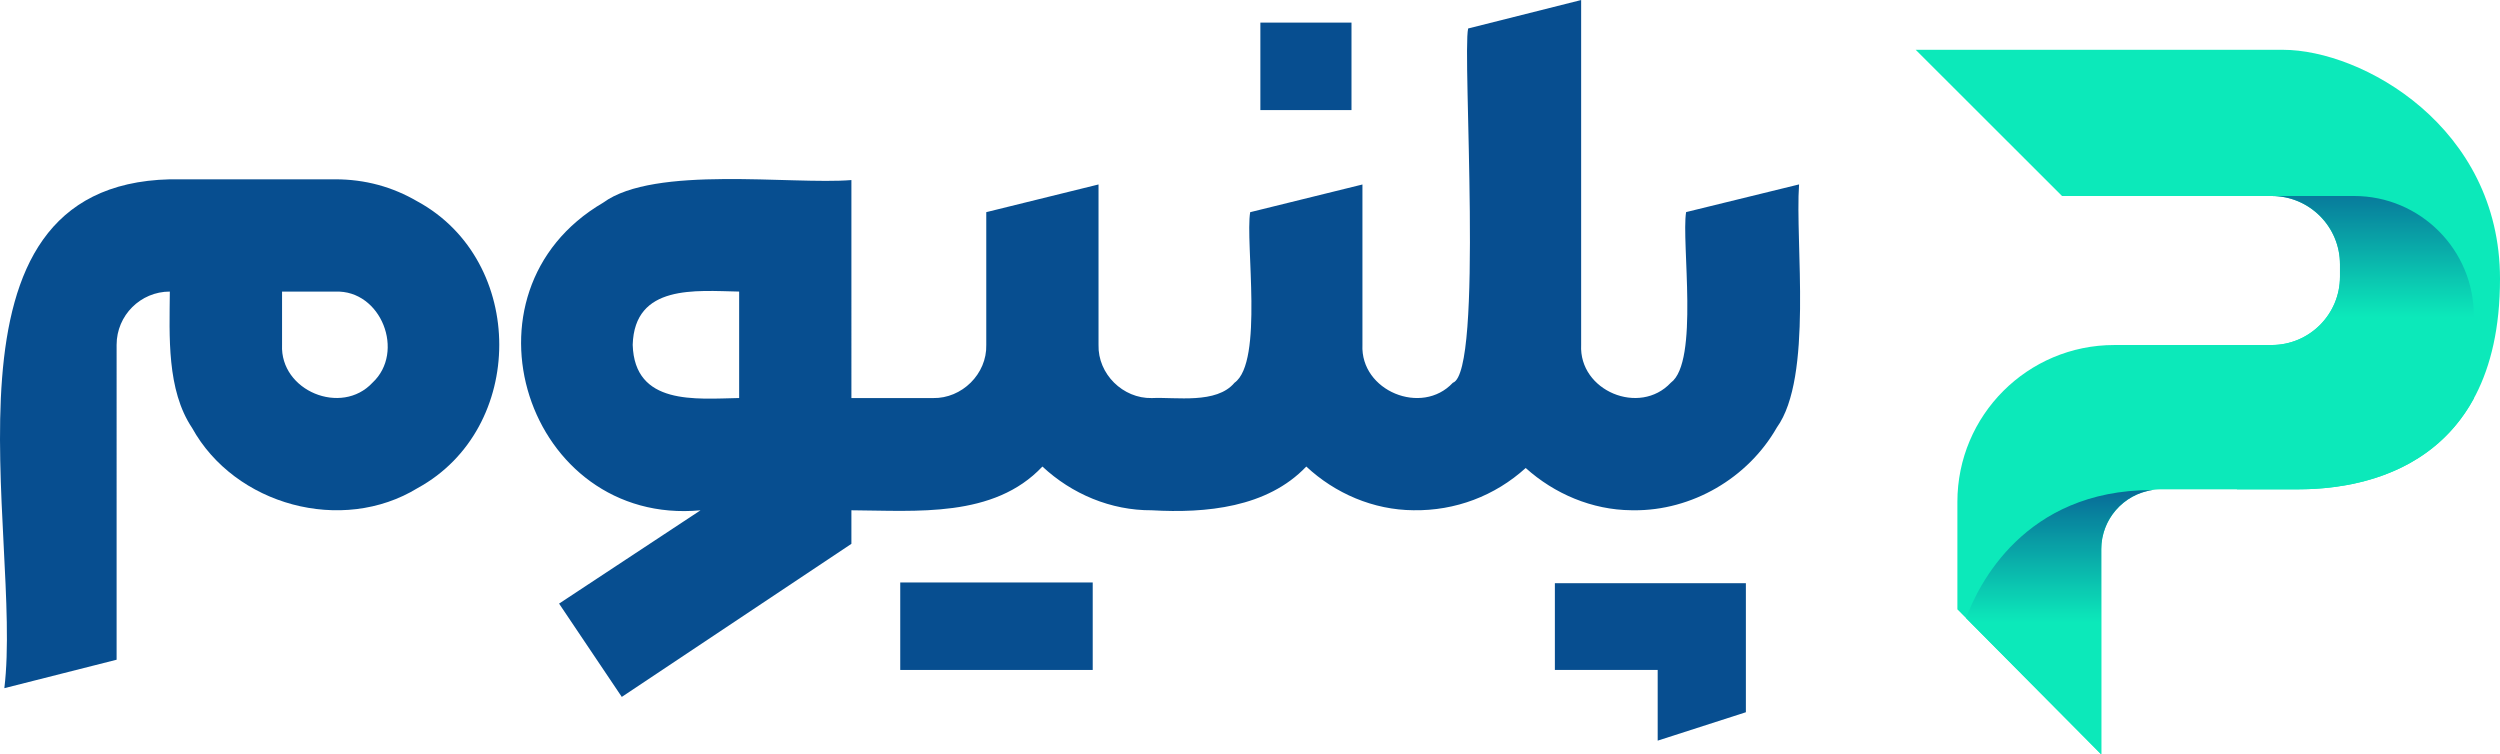
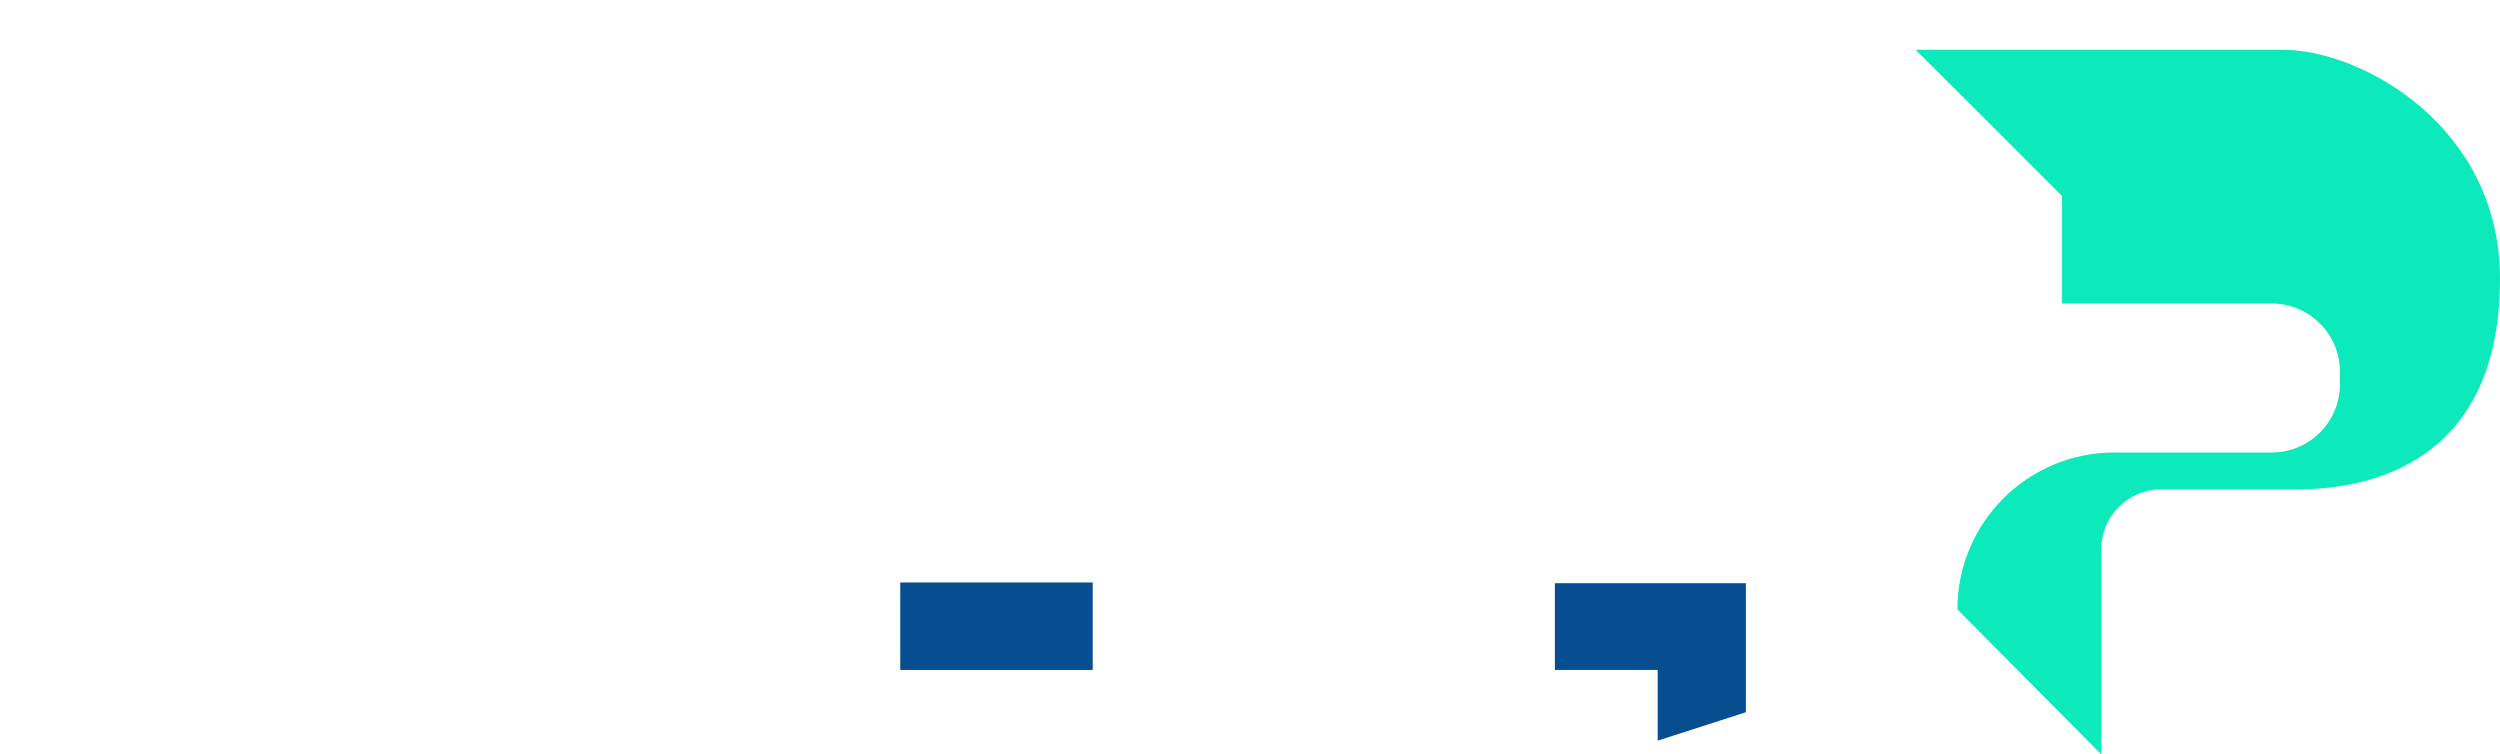
<svg xmlns="http://www.w3.org/2000/svg" xmlns:xlink="http://www.w3.org/1999/xlink" id="Layer_2" data-name="Layer 2" viewBox="0 0 701.28 211.61">
  <defs>
    <style>
      .cls-1 {
        fill: url(#linear-gradient-2);
      }

      .cls-2 {
        fill: #0ce9ba;
      }

      .cls-3 {
        fill: #074e90;
      }

      .cls-4 {
        fill: url(#linear-gradient);
      }
    </style>
    <linearGradient id="linear-gradient" x1="660.72" y1="96.12" x2="660.72" y2="41.23" gradientUnits="userSpaceOnUse">
      <stop offset=".13" stop-color="#0ce9ba" />
      <stop offset=".68" stop-color="#08879f" />
      <stop offset="1" stop-color="#074e90" />
    </linearGradient>
    <linearGradient id="linear-gradient-2" x1="577.62" y1="181.34" x2="577.62" y2="129.11" xlink:href="#linear-gradient" />
  </defs>
  <g id="Layer_1-2" data-name="Layer 1">
    <g>
-       <path class="cls-3" d="M117.16,56.54c-7.09-4.16-14.79-6.24-23.11-6.24H47.63C-21.21,51.99,6.49,149.66,1.22,193.04l31.49-7.98V96.72c0-8.24,6.7-14.93,14.93-14.93-.1,12.44-.91,27.56,6.24,38.24,11.99,21.7,42.05,29.89,63.29,16.87,30.5-16.7,30.51-63.66,0-80.36Zm-12.68,50.82c-8.71,9.36-25.95,2.28-25.36-10.63,0,0,0-14.93,0-14.93h14.93c12.88-.53,19.69,16.97,10.43,25.56Z" />
      <rect class="cls-3" x="252.53" y="163.39" width="53.99" height="24.54" />
-       <rect class="cls-3" x="353.55" y="6.34" width="25.56" height="24.54" />
      <polygon class="cls-3" points="436.16 187.93 465 187.93 465 207.76 489.74 199.79 489.74 163.59 436.16 163.59 436.16 187.93" />
-       <path class="cls-3" d="M472.97,59.51c-1.36,8.37,3.7,42.01-4.29,47.85-8.73,9.36-25.8,2.3-25.15-10.63,0,0,0-96.72,0-96.72l-31.7,7.98c-1.67,7.37,4.35,96.49-4.29,99.38-8.71,9.36-25.96,2.28-25.36-10.63,0,0,0-44.99,0-44.99l-31.49,7.77c-1.42,8.44,3.8,42.03-4.4,47.85-5.04,6.03-16.38,3.97-23.21,4.29-8.07,.17-15.15-6.74-14.93-14.93,0,0,0-44.99,0-44.99l-31.49,7.77v37.22c.22,8.19-6.86,15.09-14.93,14.93-5.65-.01-17.3,0-22.9,0V50.51c-16.72,1.36-55.25-4.22-69.63,6.34-42.86,25.07-21.36,90.78,27.3,86.3l-39.67,26.17,17.59,26.17,64.41-42.94v-9.41c18.18,.11,39.94,2.24,53.58-12.27,8.25,7.7,19.2,12.34,30.67,12.27,15.13,.88,32.4-.74,43.35-12.27,8.09,7.55,18.82,12.18,30.06,12.26h0c11.74,.19,22.85-4.02,31.49-11.85,8.06,7.25,18.64,11.77,29.65,11.85h0s.61,.01,.61,.01h0c16.38,.15,32.08-9.02,40.18-23.21,10.21-14.14,5.09-51.84,6.24-68.2l-31.7,7.77ZM207.34,111.65c-12.23,.24-29.35,2.12-29.86-14.93,.5-17.04,17.65-15.17,29.86-14.93v29.86Z" />
    </g>
    <g>
-       <path class="cls-2" d="M578.43,54.98l-41.05-41.01h103.02c22.13,0,60.88,21.53,60.88,64.24,0,55.18-41.92,59.05-56.62,59.05h-38.42c-9.28,0-16.81,7.53-16.81,16.81v57.54l-40.36-40.68v-30.15c0-24.3,19.7-44,44-44h44.15c10.59,0,19.17-8.58,19.17-19.17v-3.46c0-10.59-8.58-19.17-19.17-19.17h-58.79Z" />
-       <path class="cls-4" d="M693.94,88.57c0-18.55-15.04-33.59-33.59-33.59h-23.39s.26,0,.26,0c10.59,0,19.17,8.58,19.17,19.17v3.46c0,10.59-8.58,19.17-19.17,19.17h-9.73v40.48h17.16c10.87,0,36.6-2.12,49.29-25.5v-23.19Z" />
-       <path class="cls-1" d="M603.62,137.47c-35.85,0-48.76,26.8-52.11,35.92l37.92,38.22v-57.54c0-8.43,6.21-15.39,14.31-16.6-.04,0-.08,0-.12,0Z" />
+       <path class="cls-2" d="M578.43,54.98l-41.05-41.01h103.02c22.13,0,60.88,21.53,60.88,64.24,0,55.18-41.92,59.05-56.62,59.05h-38.42c-9.28,0-16.81,7.53-16.81,16.81v57.54l-40.36-40.68c0-24.3,19.7-44,44-44h44.15c10.59,0,19.17-8.58,19.17-19.17v-3.46c0-10.59-8.58-19.17-19.17-19.17h-58.79Z" />
    </g>
  </g>
</svg>